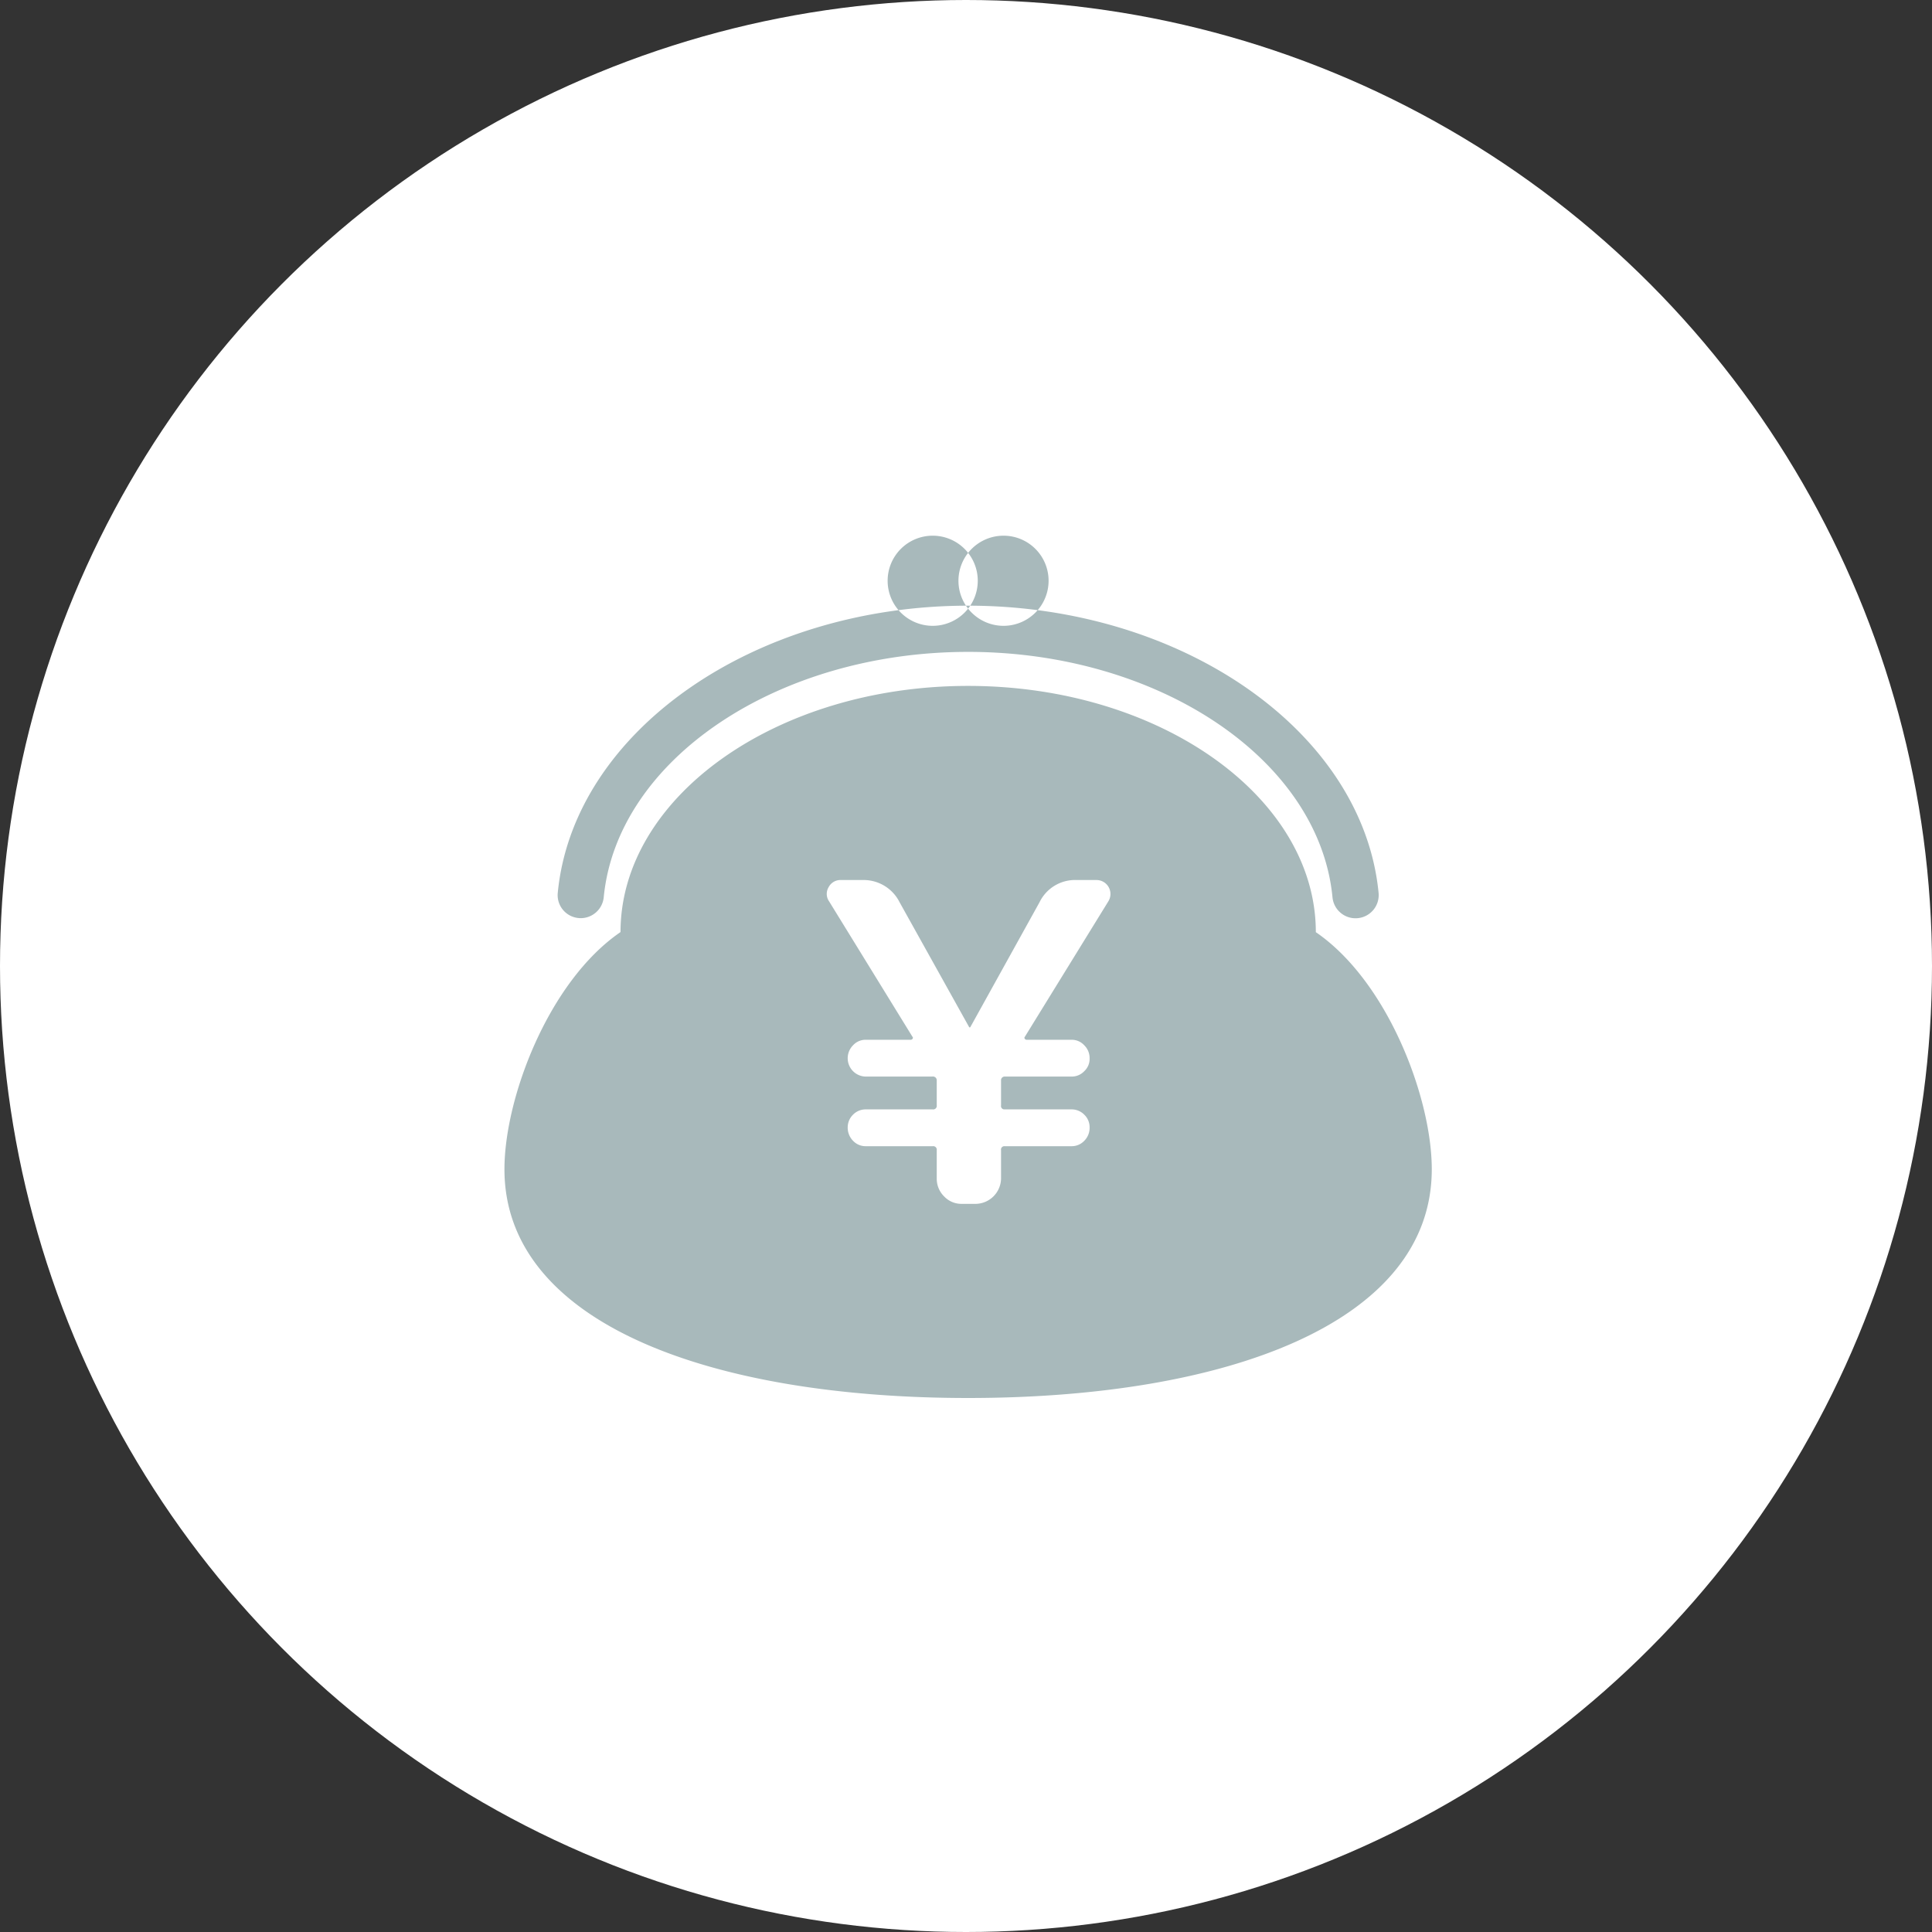
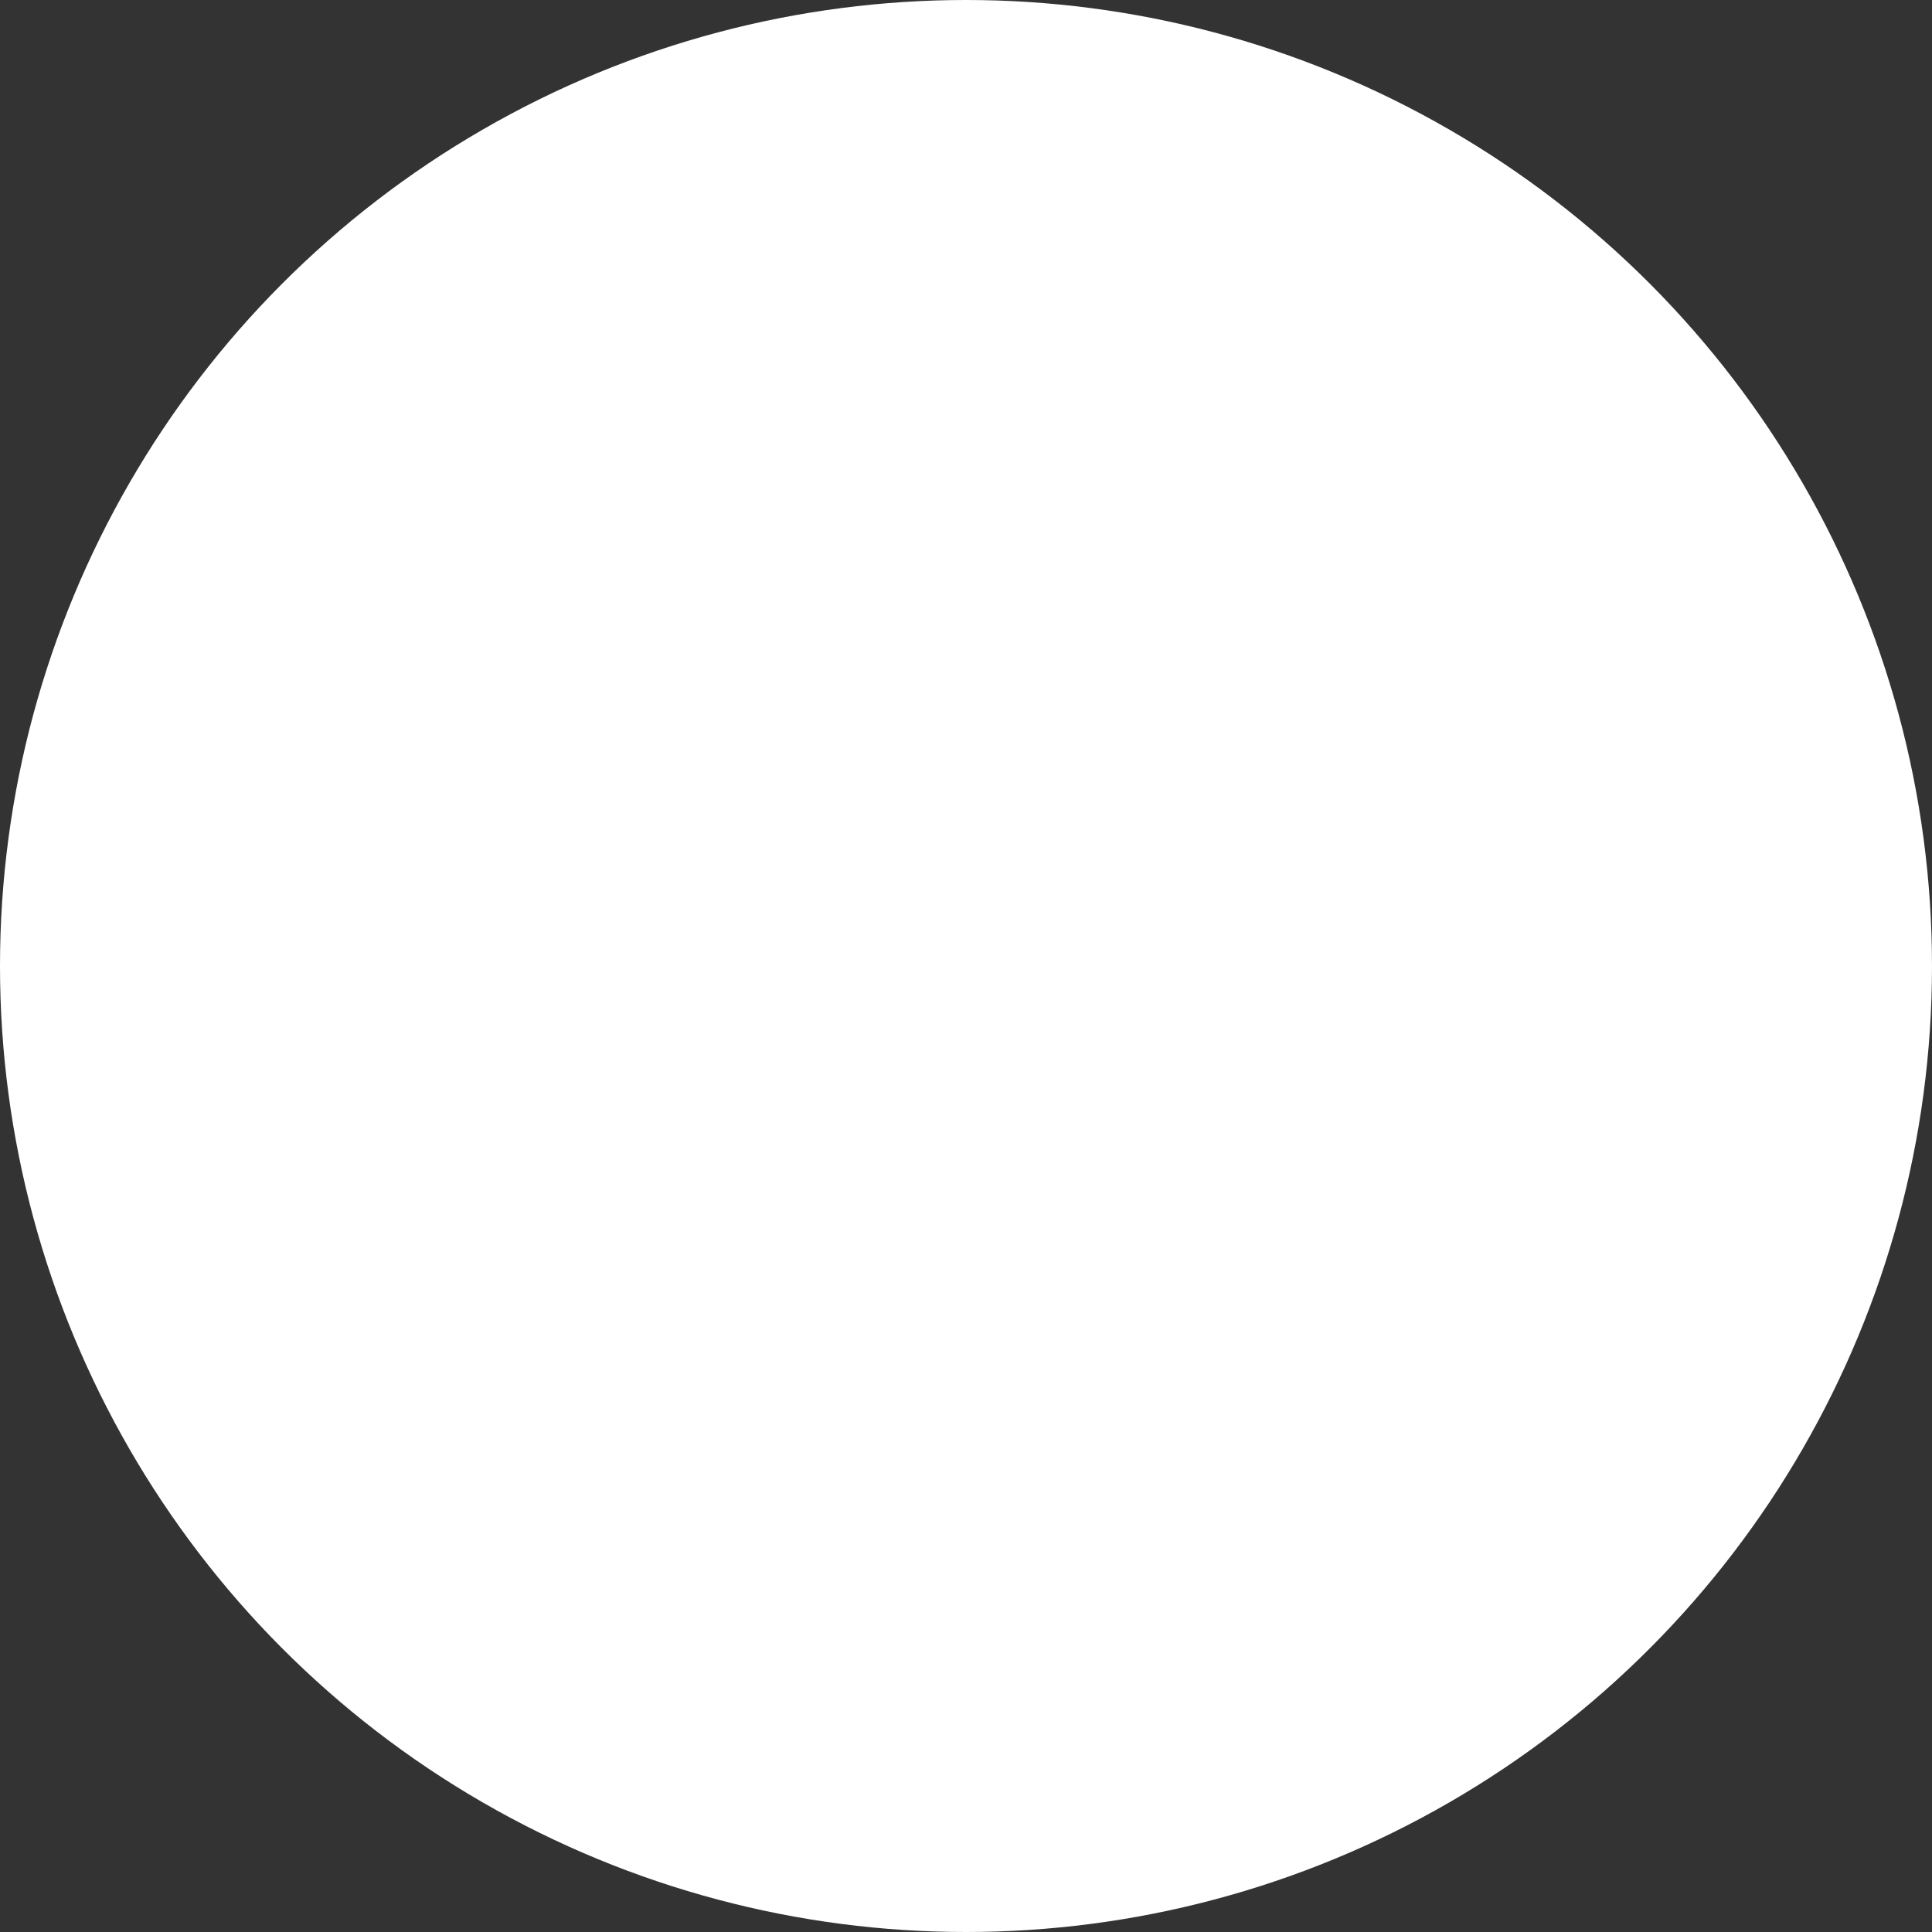
<svg xmlns="http://www.w3.org/2000/svg" id="icn_pay01.svg" width="160.13" height="160.13" viewBox="0 0 160.13 160.13">
  <rect x="0" y="0" width="160.13" height="160.13" fill="#333333" stroke="none" />
  <defs>
    <style>
      .cls-1 {
        fill: #fff;
      }

      .cls-2 {
        fill: #a8b9bb;
        fill-rule: evenodd;
      }
    </style>
  </defs>
  <circle id="bg" class="cls-1" cx="80.065" cy="80.065" r="80.065" />
  <g id="icn_payment_01">
-     <path id="シェイプ_1149" data-name="シェイプ 1149" class="cls-2" d="M1091.16,8281.44a1.087,1.087,0,0,1-.18-0.01,1.907,1.907,0,0,1-1.72-2.1c1.3-13.34,16.24-23.79,34.01-23.79s32.71,10.45,34.02,23.79a1.919,1.919,0,1,1-3.82.37c-1.11-11.4-14.38-20.33-30.2-20.33s-29.09,8.93-30.2,20.33A1.92,1.92,0,0,1,1091.16,8281.44Zm32.91-27.96a3.735,3.735,0,1,1-3.74-3.74A3.734,3.734,0,0,1,1124.07,8253.48Zm5.87,0a3.735,3.735,0,1,1-3.73-3.74A3.732,3.732,0,0,1,1129.94,8253.48Zm22.15,29.12h0Zm-57.63,0h-0.01C1094.45,8282.62,1094.46,8282.63,1094.46,8282.6Zm57.63,0h0Zm-57.64,0h0.01C1094.45,8282.57,1094.45,8282.58,1094.45,8282.6Zm57.64,0h0c0-11.17-12.9-20.41-28.82-20.41s-28.81,9.24-28.81,20.41c0,0.03-.01.02-0.01,0-5.97,4.1-9.61,13.76-9.61,19.65,0,12.83,17.21,18.96,38.43,18.96s38.43-6.13,38.43-18.96C1161.7,8296.36,1158.07,8286.7,1152.09,8282.6Zm-17.2-2.55-6.91,11.21a0.136,0.136,0,0,0-.02.17,0.2,0.2,0,0,0,.17.09h3.71a1.4,1.4,0,0,1,1.06.46,1.479,1.479,0,0,1,.44,1.08,1.389,1.389,0,0,1-.44,1.06,1.429,1.429,0,0,1-1.06.45h-5.51a0.3,0.3,0,0,0-.33.33v2.06a0.277,0.277,0,0,0,.29.33h5.55a1.458,1.458,0,0,1,1.06.44,1.435,1.435,0,0,1,.44,1.06,1.509,1.509,0,0,1-.44,1.1,1.429,1.429,0,0,1-1.06.45h-5.55a0.277,0.277,0,0,0-.29.33v2.36a2.135,2.135,0,0,1-2.1,2.09h-1.17a1.967,1.967,0,0,1-1.45-.62,2.05,2.05,0,0,1-.61-1.47v-2.36a0.292,0.292,0,0,0-.33-0.33h-5.55a1.429,1.429,0,0,1-1.06-.45,1.55,1.55,0,0,1-.44-1.1,1.474,1.474,0,0,1,.44-1.06,1.458,1.458,0,0,1,1.06-.44h5.55a0.292,0.292,0,0,0,.33-0.33v-2.06a0.313,0.313,0,0,0-.37-0.33h-5.51a1.52,1.52,0,0,1-1.5-1.51,1.52,1.52,0,0,1,.44-1.08,1.4,1.4,0,0,1,1.06-.46h3.71a0.185,0.185,0,0,0,.17-0.09,0.125,0.125,0,0,0-.02-0.17l-6.9-11.21a1.078,1.078,0,0,1-.04-1.18,1.1,1.1,0,0,1,1.03-.59h1.76a3.332,3.332,0,0,1,3.09,1.84l5.76,10.34a0.035,0.035,0,0,0,.04.03c0.05,0,.07-0.01.07-0.03l5.73-10.34a3.273,3.273,0,0,1,3.09-1.84h1.62A1.155,1.155,0,0,1,1134.89,8280.05Z" transform="translate(-1043.03 -8205.34)" />
-   </g>
+     </g>
</svg>